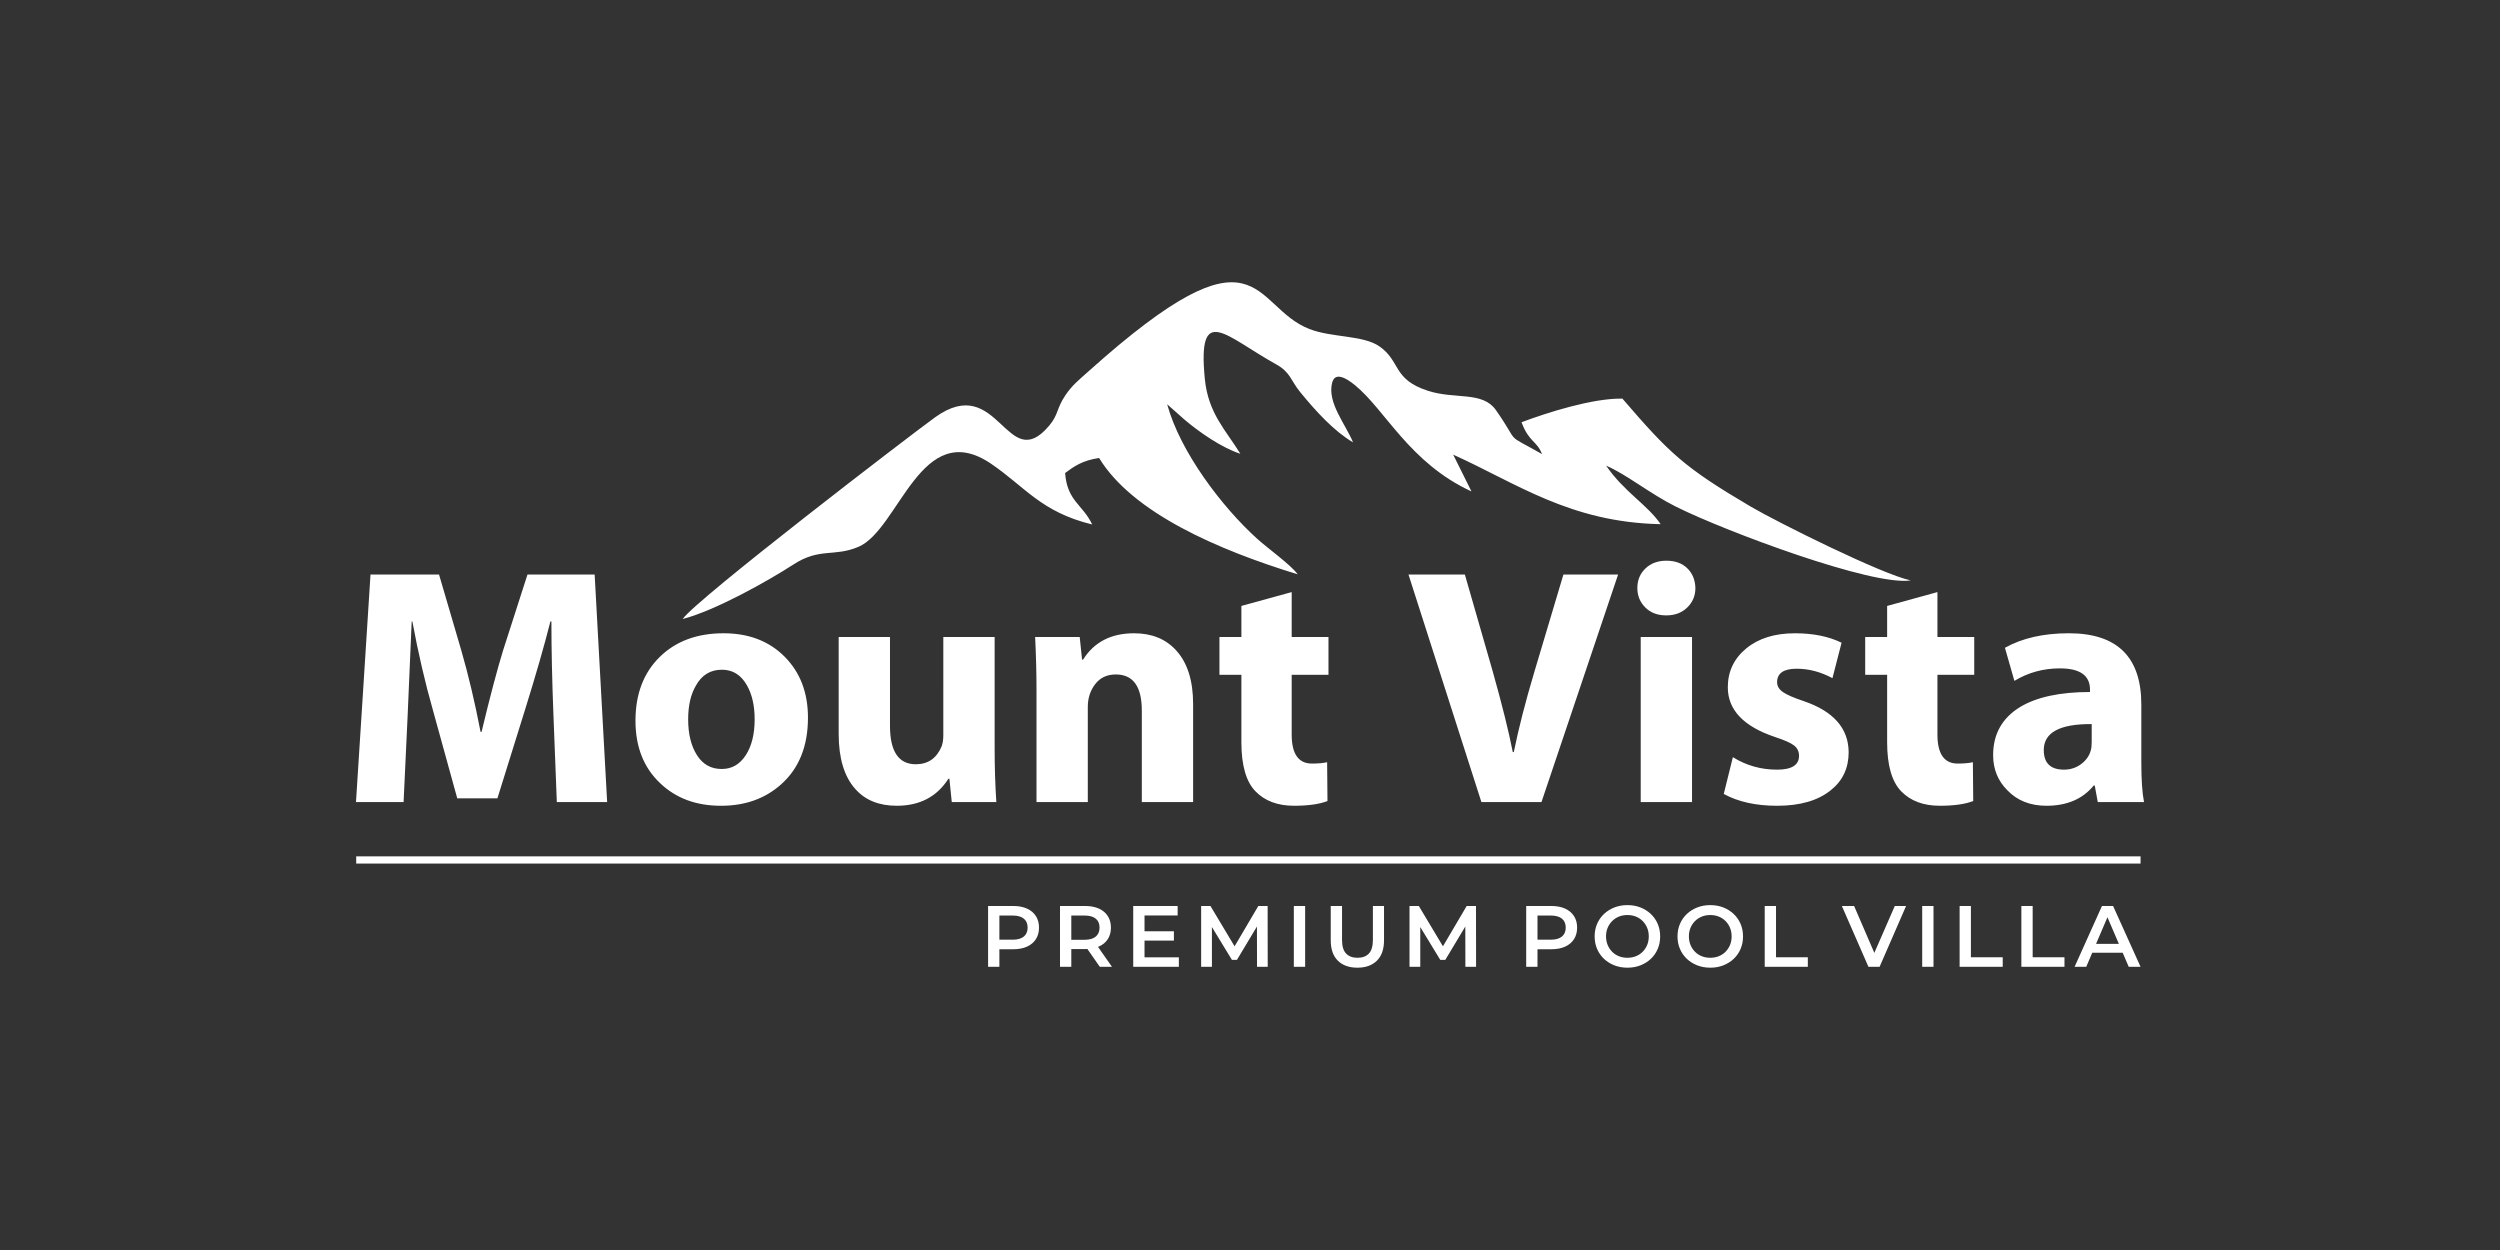
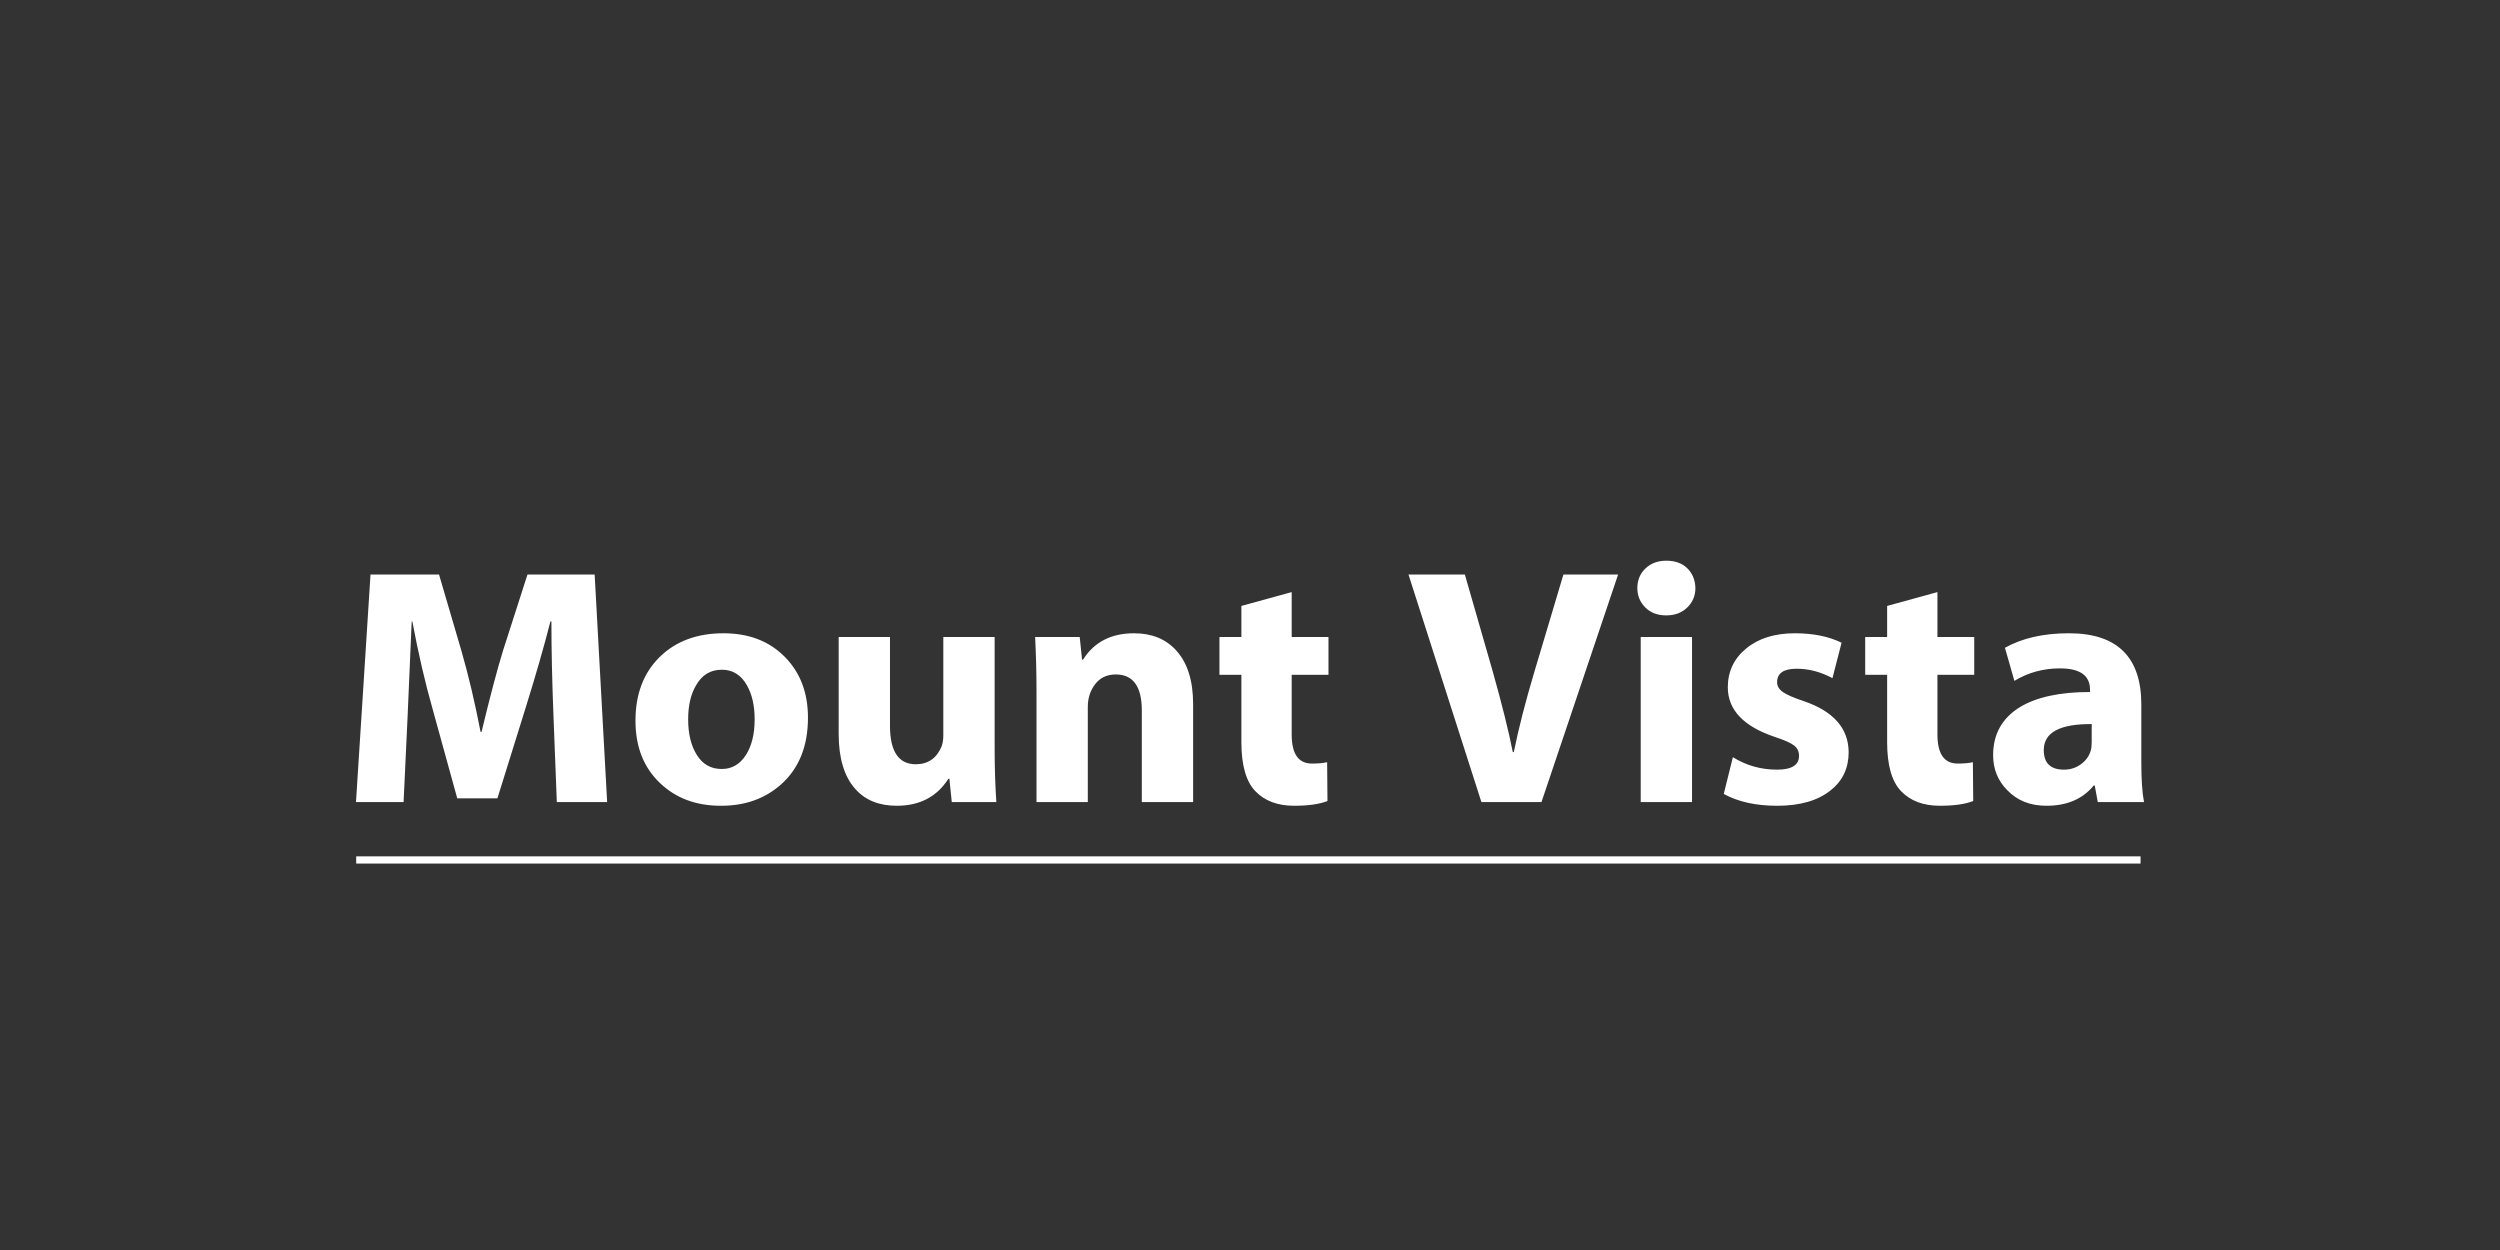
<svg xmlns="http://www.w3.org/2000/svg" version="1.1" id="Layer_1" x="0px" y="0px" viewBox="0 0 3456 1728" style="enable-background:new 0 0 3456 1728;" xml:space="preserve">
  <rect x="0" y="0" width="3456" height="1728" fill="#333333" stroke="none" />
  <style type="text/css">
	.st0{fill:#FFFFFF;}
	.st1{fill-rule:evenodd;clip-rule:evenodd;fill:#FFFFFF;}
</style>
  <path class="st0" d="M2891.57,1025.7v-24.73c-44.18-0.31-66.26,11.67-66.26,35.93c0,18.04,9.33,27.07,28,27.07  c8.71,0,16.49-2.49,23.33-7.47c6.84-4.98,11.35-11.2,13.53-18.67C2891.1,1035.03,2891.57,1030.99,2891.57,1025.7 M2960.16,973.9  v79.33c0,24.58,1.24,43.09,3.73,55.53h-63.93l-4.2-22.87h-1.4c-15.24,18.67-37.02,28-65.33,28c-22.4,0-40.44-7.16-54.13-21.47  c-13.07-13.07-19.6-29.24-19.6-48.53c0-28.93,12.29-51.02,36.86-66.26c23.02-14,55.37-21,97.06-21v-3.27  c0-19.6-13.84-29.4-41.53-29.4c-23.02,0-44.02,5.76-63,17.27l-13.07-45.73c23.88-13.38,53.35-20.07,88.43-20.07  C2926.8,875.44,2960.16,908.26,2960.16,973.9z M2608.78,837.64l69.53-19.13v62.06h50.86v52.26h-50.86v82.6  c0,26.75,9.33,40.13,28,40.13c8.4,0,15.4-0.62,21-1.87l0.47,53.66c-11.2,4.36-26.6,6.53-46.2,6.53c-22.71,0-40.52-6.69-53.43-20.07  c-12.91-13.38-19.37-35.93-19.37-67.66v-93.33h-30.33v-52.26h30.33V837.64z M2382.93,1097.56l12.6-50.86  c18.35,11.51,38.73,17.27,61.13,17.27c20.22,0,30.33-6.38,30.33-19.13c0-5.91-2.26-10.65-6.77-14.23  c-4.51-3.58-13.45-7.54-26.83-11.9c-43.24-14.62-64.86-37.49-64.86-68.6c0-21.78,8.48-39.66,25.43-53.66s39.43-21,67.43-21  c25.2,0,46.66,4.36,64.4,13.07l-12.6,49c-16.18-8.71-32.66-13.07-49.46-13.07c-18.04,0-27.06,6.22-27.06,18.67  c0,5.29,2.64,9.8,7.93,13.53c5.29,3.73,14.93,7.93,28.93,12.6c41.06,14,61.75,37.49,62.06,70.46c0,22.09-8.24,39.66-24.73,52.73  c-17.73,14.31-42.46,21.47-74.2,21.47C2427.42,1113.89,2402.84,1108.45,2382.93,1097.56z M2303.6,850.71h-0.47  c-11.82,0-21.39-3.66-28.7-10.97c-7.31-7.31-10.97-16.25-10.97-26.83c0-10.89,3.73-19.91,11.2-27.07  c7.47-7.16,17.11-10.73,28.93-10.73c12.13,0,21.78,3.5,28.93,10.5c7.16,7,10.89,16.1,11.2,27.3c0,10.58-3.73,19.52-11.2,26.83  C2325.07,847.05,2315.42,850.71,2303.6,850.71z M2339.06,1108.76h-70.93V880.57h70.93V1108.76z M2130.94,1108.76h-83.06  l-100.79-314.52h77.93l38.26,132.99c13.07,46.35,22.4,83.84,28,112.46h1.4c6.53-32.35,16.02-69.37,28.46-111.06l40.13-134.39h75.6  L2130.94,1108.76z M1716.1,837.64l69.53-19.13v62.06h50.86v52.26h-50.86v82.6c0,26.75,9.33,40.13,28,40.13c8.4,0,15.4-0.62,21-1.87  l0.47,53.66c-11.2,4.36-26.6,6.53-46.2,6.53c-22.71,0-40.52-6.69-53.43-20.07c-12.91-13.38-19.37-35.93-19.37-67.66v-93.33h-30.33  v-52.26h30.33V837.64z M1432.85,1108.76V953.37c0-22.71-0.62-46.98-1.87-72.8h61.6l3.27,31.27h1.4  c15.24-24.27,38.73-36.4,70.46-36.4c24.58,0,44.02,7.93,58.33,23.8c15.55,17.11,23.33,41.84,23.33,74.2v135.33h-70.93V982.3  c0-33.29-11.98-49.93-35.93-49.93c-12.13,0-21.62,4.43-28.46,13.3c-6.84,8.87-10.27,19.37-10.27,31.5v131.59H1432.85z   M1374.99,880.57v154.92c0,24.89,0.78,49.31,2.33,73.26h-61.6l-3.27-32.2h-1.4c-15.87,24.89-39.66,37.33-71.4,37.33  c-24.58,0-43.71-7.78-57.4-23.33c-15.24-17.11-22.87-42.46-22.87-76.06V880.57h70.93v122.73c0,35.46,11.9,53.2,35.7,53.2  c16.88,0,28.78-8.24,35.7-24.73c1.56-4.36,2.33-9.49,2.33-15.4V880.57H1374.99z M997.48,1063.03h0.47c13.69,0,24.65-6.3,32.9-18.9  c8.24-12.6,12.37-29.17,12.37-49.7c0-18.98-3.58-34.69-10.73-47.13c-8.09-14.31-19.6-21.47-34.53-21.47  c-15.87,0-27.84,7.31-35.93,21.93c-7.16,12.13-10.73,27.69-10.73,46.66c0,20.22,4.04,36.71,12.13,49.46  C971.5,1056.65,982.85,1063.03,997.48,1063.03z M997.01,1113.89h-0.47c-34.22,0-62.22-10.42-84-31.26  c-22.71-21.47-34.06-50.24-34.06-86.33c0-36.71,11.12-66.03,33.36-87.96c22.24-21.93,51.72-32.9,88.43-32.9  c34.84,0,63,10.81,84.46,32.43c21.47,21.62,32.2,49.7,32.2,84.23c0,39.51-12.44,70.31-37.33,92.39  C1057.52,1104.09,1029.98,1113.89,997.01,1113.89z M769.75,1108.76l-4.67-120.39c-1.87-47.6-2.8-90.68-2.8-129.26h-1.4  c-8.4,33.29-20.07,73.88-35,121.79l-38.26,122.73H632.1l-33.6-121.79c-10.89-38.26-20.38-79.17-28.46-122.73h-0.93  c-1.24,30.18-3.11,73.57-5.6,130.19l-5.6,119.46h-65.8l20.07-314.52h94.73l30.8,104.99c9.96,34.53,18.82,72.02,26.6,112.46h1.4  c11.82-49.15,21.78-86.8,29.86-112.93l33.6-104.53h92.86l17.27,314.52H769.75z" />
-   <path class="st1" d="M1714.65,627.32c-19.6-32.2-44.47-55.59-49.13-103.73c-10.28-106.09,28.75-58.61,98.87-19.81  c19.39,10.72,20.25,22.62,32.7,37.9c22.75,27.89,47.55,54.66,73.36,69.85c-10.34-25.19-35.98-55.01-28.9-82.54  c0.95-1.36,2.88-19.91,31.52,3.45c41.98,34.25,75.54,107.56,161.08,146.91l-25.27-50.85c87.08,39.14,161.32,93.66,286.79,96.11  c-18.28-26.89-50.45-44.5-75.36-80.87c28.23,12.03,60.51,38.81,97.06,56.96c68.44,34.01,271.61,110,323.98,101.62  c-38.87-7.93-184.6-80.47-221.47-102.19c-91.57-53.95-111.76-73.17-177.06-149.09c-41.4-0.69-104.19,19.39-139.47,32.68  c10.69,28.21,20.91,25.08,28.38,44.01c-54.36-30.83-28.61-10.46-63.7-60.72c-18.56-26.57-56.08-14.51-94.08-26.8  c-49.13-15.88-37.29-40.72-67.11-61.43c-22.55-15.66-65.51-11.83-96.72-23.95c-81.26-31.56-66.05-156.2-305.68,58.78  c-12.56,11.27-22.48,19.05-31.73,32.9c-12.47,18.67-9.36,26.5-22.21,41.8c-59.06,70.3-69.65-74.97-157.96-11.34  c-32.99,23.77-331.04,252.21-348.78,278.73c44.61-11.57,117.07-52.02,153.24-75.46c36.16-23.44,55.94-10.06,89.53-24.23  c56.57-23.85,86.4-180.96,183.63-114.87c46.99,31.94,69,66.68,139.72,83.9c-13.39-27.98-34.59-32.29-37.47-71.15  c12.09-9.08,24.08-17.49,46.97-20.76c46.04,75.47,163.54,126.82,274.54,160.8c-8.74-12.52-42.11-36.57-55.88-49.01  c-48.69-43.99-106.65-120.28-124.56-186.09l23.69,21C1658.21,597.82,1689.41,619.14,1714.65,627.32" />
-   <path class="st0" d="M2885.34,1317.07l4.21-12.25h45.41l4.2,12.25H2885.34z M2867.92,1336.53l37.84-84.1h15.38l37.97,84.1h-16.34  l-32.56-75.81h6.25l-32.44,75.81H2867.92z M2794.33,1336.53v-84.1h15.62v70.88h43.97v13.22H2794.33z M2708.97,1336.53v-84.1h15.62  v70.88h43.97v13.22H2708.97z M2657.25,1336.53v-84.1h15.62v84.1H2657.25z M2582.94,1336.53l-36.76-84.1h16.94l32.8,76.05h-9.73  l33.16-76.05h15.62l-36.64,84.1H2582.94z M2439.54,1336.53v-84.1h15.62v70.88h43.97v13.22H2439.54z M2364.27,1324.03  c4.25,0,8.17-0.72,11.77-2.16c3.6-1.44,6.73-3.5,9.37-6.19c2.64-2.68,4.71-5.81,6.19-9.37c1.48-3.56,2.22-7.51,2.22-11.83  c0-4.33-0.74-8.27-2.22-11.83c-1.48-3.56-3.54-6.69-6.19-9.37c-2.64-2.68-5.77-4.75-9.37-6.19c-3.6-1.44-7.53-2.16-11.77-2.16  c-4.24,0-8.15,0.72-11.71,2.16c-3.56,1.44-6.69,3.5-9.37,6.19c-2.68,2.68-4.77,5.81-6.25,9.37c-1.48,3.56-2.22,7.51-2.22,11.83  c0,4.25,0.74,8.17,2.22,11.77c1.48,3.6,3.54,6.75,6.19,9.43c2.64,2.68,5.77,4.75,9.37,6.19  C2356.1,1323.31,2360.03,1324.03,2364.27,1324.03z M2364.39,1337.73c-6.57,0-12.61-1.08-18.14-3.24  c-5.53-2.16-10.33-5.19-14.42-9.07c-4.08-3.88-7.25-8.45-9.49-13.7c-2.24-5.25-3.36-10.99-3.36-17.24c0-6.25,1.12-11.99,3.36-17.24  c2.24-5.25,5.41-9.81,9.49-13.7c4.08-3.88,8.89-6.91,14.42-9.07c5.53-2.16,11.53-3.24,18.02-3.24c6.57,0,12.6,1.08,18.08,3.24  c5.49,2.16,10.27,5.19,14.36,9.07c4.08,3.88,7.25,8.45,9.49,13.7c2.24,5.25,3.36,10.99,3.36,17.24c0,6.25-1.12,12.01-3.36,17.3  c-2.24,5.29-5.41,9.85-9.49,13.7c-4.09,3.84-8.87,6.85-14.36,9.01C2376.87,1336.65,2370.88,1337.73,2364.39,1337.73z   M2249.72,1324.03c4.25,0,8.17-0.72,11.77-2.16c3.6-1.44,6.73-3.5,9.37-6.19c2.64-2.68,4.71-5.81,6.19-9.37  c1.48-3.56,2.22-7.51,2.22-11.83c0-4.33-0.74-8.27-2.22-11.83c-1.48-3.56-3.54-6.69-6.19-9.37c-2.64-2.68-5.77-4.75-9.37-6.19  c-3.6-1.44-7.53-2.16-11.77-2.16c-4.24,0-8.15,0.72-11.71,2.16c-3.56,1.44-6.69,3.5-9.37,6.19c-2.68,2.68-4.77,5.81-6.25,9.37  c-1.48,3.56-2.22,7.51-2.22,11.83c0,4.25,0.74,8.17,2.22,11.77c1.48,3.6,3.54,6.75,6.19,9.43c2.64,2.68,5.77,4.75,9.37,6.19  C2241.55,1323.31,2245.47,1324.03,2249.72,1324.03z M2249.84,1337.73c-6.57,0-12.61-1.08-18.14-3.24  c-5.53-2.16-10.33-5.19-14.42-9.07c-4.08-3.88-7.25-8.45-9.49-13.7c-2.24-5.25-3.36-10.99-3.36-17.24c0-6.25,1.12-11.99,3.36-17.24  c2.24-5.25,5.41-9.81,9.49-13.7c4.08-3.88,8.89-6.91,14.42-9.07c5.53-2.16,11.53-3.24,18.02-3.24c6.57,0,12.59,1.08,18.08,3.24  c5.49,2.16,10.27,5.19,14.36,9.07c4.08,3.88,7.25,8.45,9.49,13.7c2.24,5.25,3.36,10.99,3.36,17.24c0,6.25-1.12,12.01-3.36,17.3  c-2.24,5.29-5.41,9.85-9.49,13.7c-4.08,3.84-8.87,6.85-14.36,9.01C2262.31,1336.65,2256.32,1337.73,2249.84,1337.73z   M2125.43,1306.61l-6.97-7.57h25.23c6.89,0,12.07-1.46,15.56-4.39c3.48-2.92,5.23-7.03,5.23-12.31c0-5.37-1.74-9.49-5.23-12.37  c-3.48-2.88-8.67-4.33-15.56-4.33h-25.23l6.97-7.69V1306.61z M2109.81,1336.53v-84.1h34.6c7.45,0,13.84,1.2,19.16,3.6  c5.33,2.4,9.43,5.85,12.31,10.33c2.88,4.49,4.33,9.81,4.33,15.98s-1.44,11.49-4.33,15.98c-2.88,4.49-6.99,7.93-12.31,10.33  c-5.33,2.4-11.71,3.6-19.16,3.6h-25.95l6.97-7.33v31.6H2109.81z M1948.51,1336.53v-84.1h12.86l36.76,61.39h-6.73l36.16-61.39h12.86  l0.12,84.1h-14.78l-0.12-60.91h3.12l-30.76,51.3h-6.97l-31.24-51.3h3.6v60.91H1948.51z M1876.49,1337.73  c-11.53,0-20.56-3.24-27.09-9.73c-6.53-6.49-9.79-15.86-9.79-28.11v-47.46h15.62v46.86c0,8.65,1.86,14.94,5.59,18.86  c3.72,3.92,8.99,5.89,15.8,5.89c6.81,0,12.05-1.96,15.74-5.89c3.68-3.92,5.53-10.21,5.53-18.86v-46.86h15.38v47.46  c0,12.25-3.26,21.63-9.79,28.11C1896.93,1334.49,1887.94,1337.73,1876.49,1337.73z M1788.6,1336.53v-84.1h15.62v84.1H1788.6z   M1660.47,1336.53v-84.1h12.86l36.76,61.39h-6.73l36.16-61.39h12.86l0.12,84.1h-14.78l-0.12-60.91h3.12l-30.76,51.3H1703  l-31.24-51.3h3.6v60.91H1660.47z M1582.19,1323.43h47.46v13.1h-63.08v-84.1h61.39v13.1h-45.77V1323.43z M1580.99,1287.39h41.81  v12.86h-41.81V1287.39z M1480.97,1306.61l-6.97-7.45h25.23c6.89,0,12.07-1.48,15.56-4.45c3.48-2.96,5.23-7.09,5.23-12.37  c0-5.37-1.74-9.49-5.23-12.37c-3.48-2.88-8.67-4.33-15.56-4.33H1474l6.97-7.69V1306.61z M1520.38,1336.53l-21.27-30.52h16.7  l21.39,30.52H1520.38z M1465.35,1336.53v-84.1h34.6c7.45,0,13.84,1.2,19.16,3.6s9.43,5.85,12.31,10.33  c2.88,4.49,4.33,9.81,4.33,15.98s-1.44,11.47-4.33,15.92s-6.99,7.85-12.31,10.21c-5.33,2.36-11.71,3.54-19.16,3.54H1474l6.97-7.09  v31.6H1465.35z M1381.55,1306.61l-6.97-7.57h25.23c6.89,0,12.07-1.46,15.56-4.39c3.48-2.92,5.23-7.03,5.23-12.31  c0-5.37-1.74-9.49-5.23-12.37c-3.48-2.88-8.67-4.33-15.56-4.33h-25.23l6.97-7.69V1306.61z M1365.93,1336.53v-84.1h34.6  c7.45,0,13.84,1.2,19.16,3.6s9.43,5.85,12.31,10.33c2.88,4.49,4.33,9.81,4.33,15.98s-1.44,11.49-4.33,15.98  c-2.88,4.49-6.99,7.93-12.31,10.33c-5.33,2.4-11.71,3.6-19.16,3.6h-25.95l6.97-7.33v31.6H1365.93z" />
  <rect x="492.41" y="1183.83" class="st1" width="2466.7" height="9.96" />
</svg>